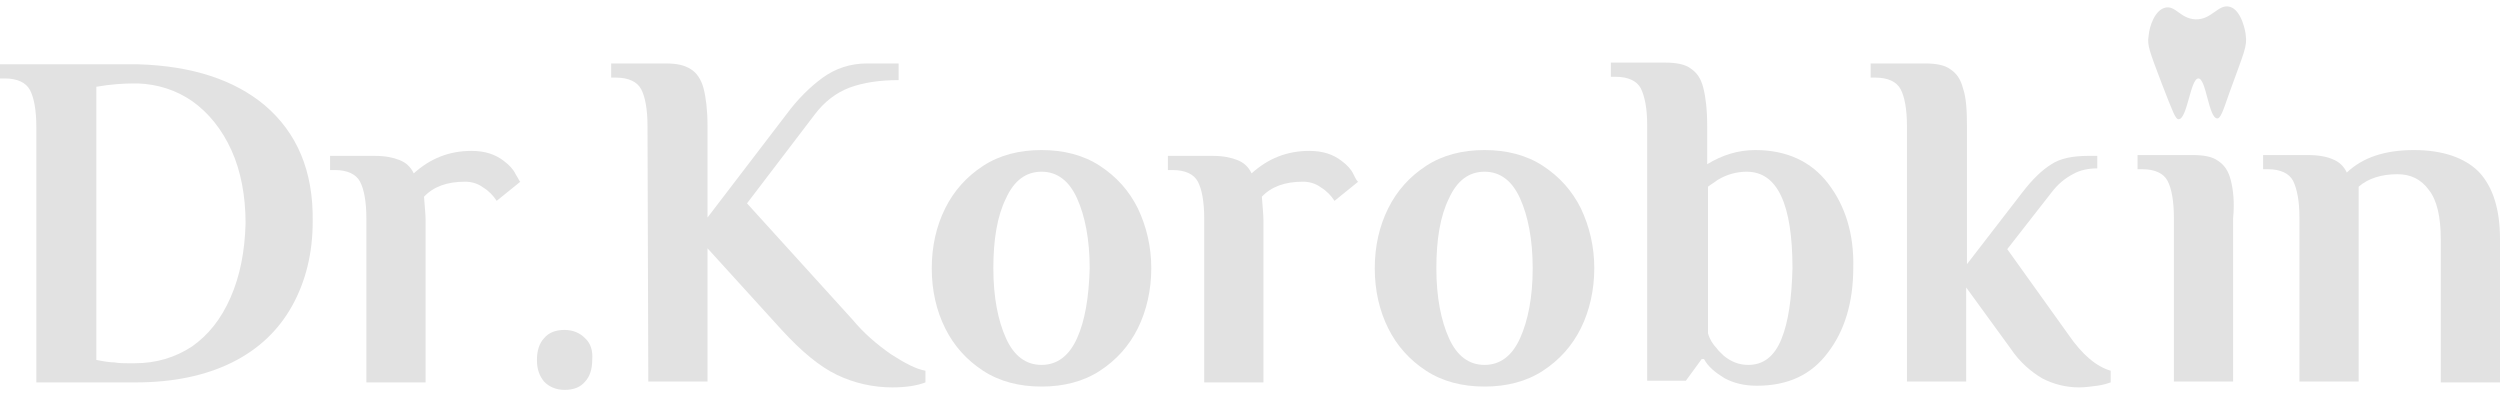
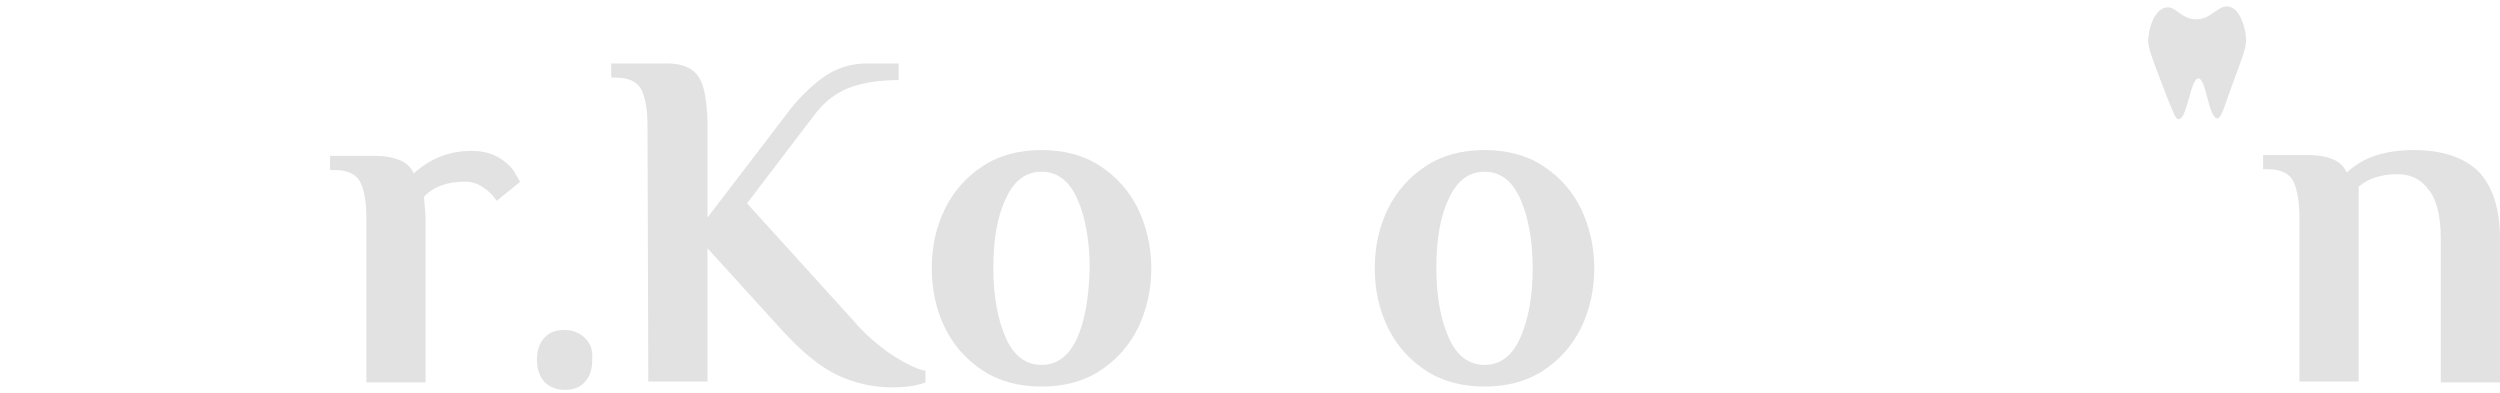
<svg xmlns="http://www.w3.org/2000/svg" width="375" height="59" viewBox="0 0 375 59" fill="none">
-   <path d="M39.679 15.763C35.178 12.016 28.901 9.892 20.728 9.643C20.017 9.643 19.307 9.643 18.596 9.643H0V11.766H0.711C2.606 11.766 3.909 12.391 4.501 13.515C5.093 14.639 5.449 16.513 5.449 19.011V57.359H20.373C25.94 57.359 30.796 56.36 34.823 54.361C38.85 52.362 41.812 49.49 43.825 45.867C45.839 42.245 46.905 37.998 46.905 33.251C47.023 25.631 44.536 19.885 39.679 15.763ZM34.586 44.618C33.165 47.866 31.27 50.239 28.782 51.988C26.295 53.612 23.452 54.486 20.254 54.486H19.07C18.478 54.486 17.885 54.486 17.175 54.361C16.582 54.361 15.635 54.236 14.45 53.986V13.015C16.582 12.64 18.478 12.516 20.136 12.516C20.373 12.516 20.491 12.516 20.728 12.516C23.689 12.64 26.413 13.515 28.782 15.139C31.27 16.887 33.283 19.386 34.705 22.509C36.126 25.631 36.837 29.379 36.837 33.501C36.718 37.748 36.008 41.37 34.586 44.618Z" fill="#E2E2E2" />
  <path d="M77.343 26.131C76.987 25.382 76.395 24.757 75.566 24.133C74.263 23.133 72.723 22.634 70.71 22.634C67.393 22.634 64.55 23.758 62.063 26.006C61.589 25.007 60.879 24.382 59.931 24.008C58.983 23.633 57.799 23.383 56.259 23.383H49.508V25.506H50.218C52.114 25.506 53.416 26.131 54.009 27.255C54.601 28.38 54.956 30.253 54.956 32.751V57.359H63.84V33.001C63.84 32.252 63.721 31.128 63.603 29.504C65.024 28.005 67.038 27.255 69.762 27.255C70.71 27.255 71.657 27.505 72.486 28.13C73.316 28.629 74.026 29.379 74.5 30.128L78.053 27.255C77.935 27.255 77.816 26.881 77.343 26.131Z" fill="#E2E2E2" />
  <path d="M87.766 50.739C87.056 49.989 85.99 49.49 84.687 49.49C83.384 49.49 82.318 49.864 81.607 50.739C80.896 51.488 80.541 52.612 80.541 53.987C80.541 55.361 80.896 56.36 81.607 57.234C82.318 57.984 83.384 58.483 84.687 58.483C85.99 58.483 87.056 58.109 87.766 57.234C88.477 56.485 88.832 55.361 88.832 53.987C88.951 52.612 88.595 51.488 87.766 50.739Z" fill="#E2E2E2" />
  <path d="M133.608 53.112C131.476 51.613 129.58 49.989 127.922 47.991L112.05 30.503L122.237 17.137C123.658 15.264 125.435 13.89 127.448 13.14C129.462 12.391 131.949 12.016 134.792 12.016V9.518H130.054C127.567 9.518 125.316 10.267 123.421 11.641C121.526 13.015 119.631 14.889 117.973 17.137L106.128 32.627V18.886C106.128 16.513 105.891 14.639 105.536 13.265C105.181 11.891 104.47 10.892 103.641 10.392C102.693 9.768 101.509 9.518 99.85 9.518H91.678V11.641H92.388C94.284 11.641 95.587 12.266 96.179 13.39C96.771 14.514 97.126 16.388 97.126 18.886L97.245 57.234H106.128V37.248L117.144 49.365C120.223 52.737 122.948 54.986 125.553 56.235C128.159 57.484 131.002 58.109 133.845 58.109C135.858 58.109 137.516 57.859 138.819 57.359V55.61C137.398 55.361 135.74 54.486 133.608 53.112Z" fill="#E2E2E2" />
  <path d="M170.678 31.253C169.375 28.63 167.48 26.506 164.993 24.882C162.505 23.258 159.544 22.509 156.228 22.509C152.911 22.509 149.95 23.258 147.463 24.882C144.975 26.506 143.08 28.63 141.777 31.253C140.474 33.876 139.764 36.874 139.764 40.246C139.764 43.619 140.474 46.617 141.777 49.24C143.08 51.863 144.975 53.987 147.463 55.611C149.95 57.234 152.911 57.984 156.228 57.984C159.544 57.984 162.505 57.234 164.993 55.611C167.48 53.987 169.375 51.863 170.678 49.24C171.981 46.617 172.692 43.494 172.692 40.246C172.692 36.999 171.981 34.001 170.678 31.253ZM161.558 50.739C160.373 53.362 158.597 54.736 156.228 54.736C153.859 54.736 152.082 53.362 150.898 50.739C149.713 48.116 149.002 44.618 149.002 40.246C149.002 35.874 149.595 32.377 150.898 29.754C152.082 27.131 153.859 25.756 156.228 25.756C158.597 25.756 160.373 27.131 161.558 29.754C162.742 32.377 163.453 35.874 163.453 40.246C163.334 44.618 162.742 48.116 161.558 50.739Z" fill="#E2E2E2" />
-   <path d="M203.018 26.131C202.663 25.382 202.071 24.757 201.242 24.133C199.939 23.133 198.399 22.634 196.385 22.634C193.069 22.634 190.226 23.758 187.739 26.006C187.265 25.007 186.554 24.382 185.607 24.008C184.659 23.633 183.475 23.383 181.935 23.383H175.184V25.506H175.894C177.789 25.506 179.092 26.131 179.685 27.255C180.277 28.38 180.632 30.253 180.632 32.751V57.359H189.516V33.001C189.516 32.252 189.397 31.128 189.279 29.504C190.7 28.005 192.714 27.255 195.438 27.255C196.385 27.255 197.333 27.505 198.162 28.13C198.991 28.629 199.702 29.379 200.176 30.128L203.729 27.255C203.611 27.255 203.374 26.881 203.018 26.131Z" fill="#E2E2E2" />
  <path d="M237.129 31.253C235.826 28.63 233.931 26.506 231.444 24.882C228.956 23.258 225.995 22.509 222.679 22.509C219.362 22.509 216.401 23.258 213.914 24.882C211.426 26.506 209.531 28.63 208.228 31.253C206.926 33.876 206.215 36.874 206.215 40.246C206.215 43.619 206.926 46.617 208.228 49.24C209.531 51.863 211.426 53.987 213.914 55.611C216.401 57.234 219.362 57.984 222.679 57.984C225.995 57.984 228.956 57.234 231.444 55.611C233.931 53.987 235.826 51.863 237.129 49.24C238.432 46.617 239.143 43.494 239.143 40.246C239.143 36.999 238.432 34.001 237.129 31.253ZM228.009 50.739C226.824 53.362 225.048 54.736 222.679 54.736C220.31 54.736 218.533 53.362 217.349 50.739C216.164 48.116 215.454 44.618 215.454 40.246C215.454 35.874 216.046 32.377 217.349 29.754C218.533 27.131 220.31 25.756 222.679 25.756C225.048 25.756 226.824 27.131 228.009 29.754C229.193 32.377 229.904 35.874 229.904 40.246C229.904 44.618 229.193 48.116 228.009 50.739Z" fill="#E2E2E2" />
-   <path d="M274.202 27.505C271.714 24.258 268.042 22.509 263.305 22.509C260.699 22.509 258.33 23.258 256.079 24.632V18.886C256.079 16.388 255.842 14.514 255.487 13.14C255.132 11.766 254.54 10.892 253.592 10.268C252.763 9.643 251.46 9.393 249.802 9.393H241.629V11.517H242.34C244.235 11.517 245.538 12.141 246.13 13.265C246.722 14.514 247.077 16.263 247.077 18.762V57.109H252.881L255.25 53.862H255.606C256.198 54.986 257.264 55.86 258.685 56.735C260.106 57.484 261.646 57.859 263.541 57.859C268.161 57.859 271.714 56.235 274.202 52.862C276.689 49.615 277.992 45.368 277.992 40.121C278.11 35.125 276.807 30.878 274.202 27.505ZM267.213 50.864C266.147 53.487 264.489 54.736 262.239 54.736C260.817 54.736 259.633 54.236 258.567 53.362C258.211 52.987 257.738 52.613 257.501 52.238C256.908 51.613 256.435 50.864 256.198 49.989V28.005C256.672 27.63 257.145 27.38 257.619 27.006C259.04 26.131 260.58 25.757 262.002 25.757C266.621 25.757 268.872 30.628 268.872 40.246C268.753 44.743 268.279 48.241 267.213 50.864Z" fill="#E2E2E2" />
-   <path d="M310.207 50.114L301.087 37.373L307.72 28.879C308.667 27.63 309.733 26.756 310.918 26.131C311.984 25.507 313.287 25.257 314.59 25.257V23.383H313.168C310.918 23.383 309.023 23.758 307.72 24.632C306.299 25.507 304.877 26.881 303.337 28.879L295.046 39.622V19.011C295.046 16.513 294.928 14.639 294.454 13.265C294.099 11.891 293.506 11.017 292.559 10.392C291.73 9.768 290.427 9.518 288.768 9.518H280.596V11.641H281.306C283.202 11.641 284.504 12.266 285.097 13.39C285.689 14.514 286.044 16.388 286.044 18.886V57.234H294.928V43.119L301.561 52.238C302.982 54.361 304.64 55.735 306.299 56.735C307.957 57.609 309.852 58.109 311.865 58.109C312.695 58.109 313.642 57.984 314.59 57.859C315.537 57.734 316.248 57.484 316.603 57.359V55.61C314.471 54.986 312.339 53.237 310.207 50.114Z" fill="#E2E2E2" />
  <path d="M371.803 25.756C369.671 23.633 366.354 22.509 362.09 22.509C357.708 22.509 354.391 23.633 352.022 25.881C351.548 24.882 350.838 24.258 349.89 23.883C349.061 23.508 347.758 23.258 346.218 23.258H339.467V25.382H340.177C342.073 25.382 343.376 26.006 343.968 27.131C344.56 28.38 344.915 30.128 344.915 32.627V57.234H353.799V28.005C355.22 26.756 357.234 26.131 359.603 26.131C361.616 26.131 363.156 26.881 364.34 28.505C365.525 30.003 366.117 32.502 366.117 35.874V57.359H375.001V35.874C375.001 31.378 373.935 28.005 371.803 25.756Z" fill="#E2E2E2" />
-   <path d="M334.611 27.005C334.256 25.631 333.664 24.757 332.716 24.132C331.887 23.508 330.584 23.258 328.926 23.258H320.635V25.382H321.345C323.241 25.382 324.543 26.006 325.136 27.13C325.728 28.255 326.083 30.128 326.083 32.627V57.234H334.967V32.751C335.204 30.253 334.967 28.38 334.611 27.005Z" fill="#E2E2E2" />
  <path d="M329.28 2.898C327.029 2.773 326.319 0.774 324.779 1.149C323.239 1.524 322.41 3.897 322.291 5.396C322.055 6.77 322.41 7.644 324.305 12.641C325.963 16.888 326.319 17.887 326.792 17.887C328.095 17.887 328.569 11.766 329.754 11.766C330.938 11.766 331.293 17.762 332.596 17.762C333.07 17.762 333.425 16.763 334.373 14.015C336.623 7.769 337.097 7.02 336.86 5.271C336.86 4.896 336.268 1.524 334.491 1.024C332.715 0.524 331.767 3.023 329.28 2.898Z" fill="#E2E2E2" />
</svg>